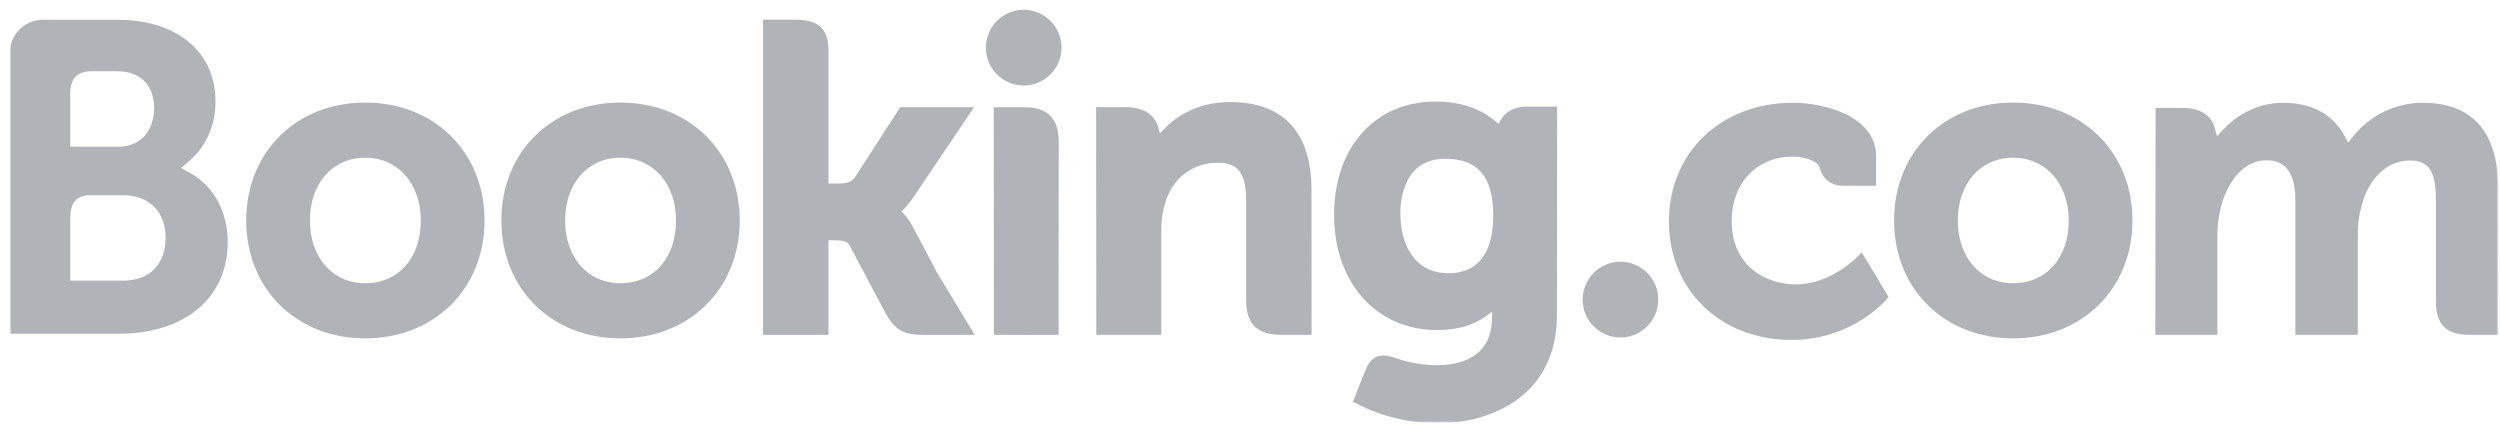
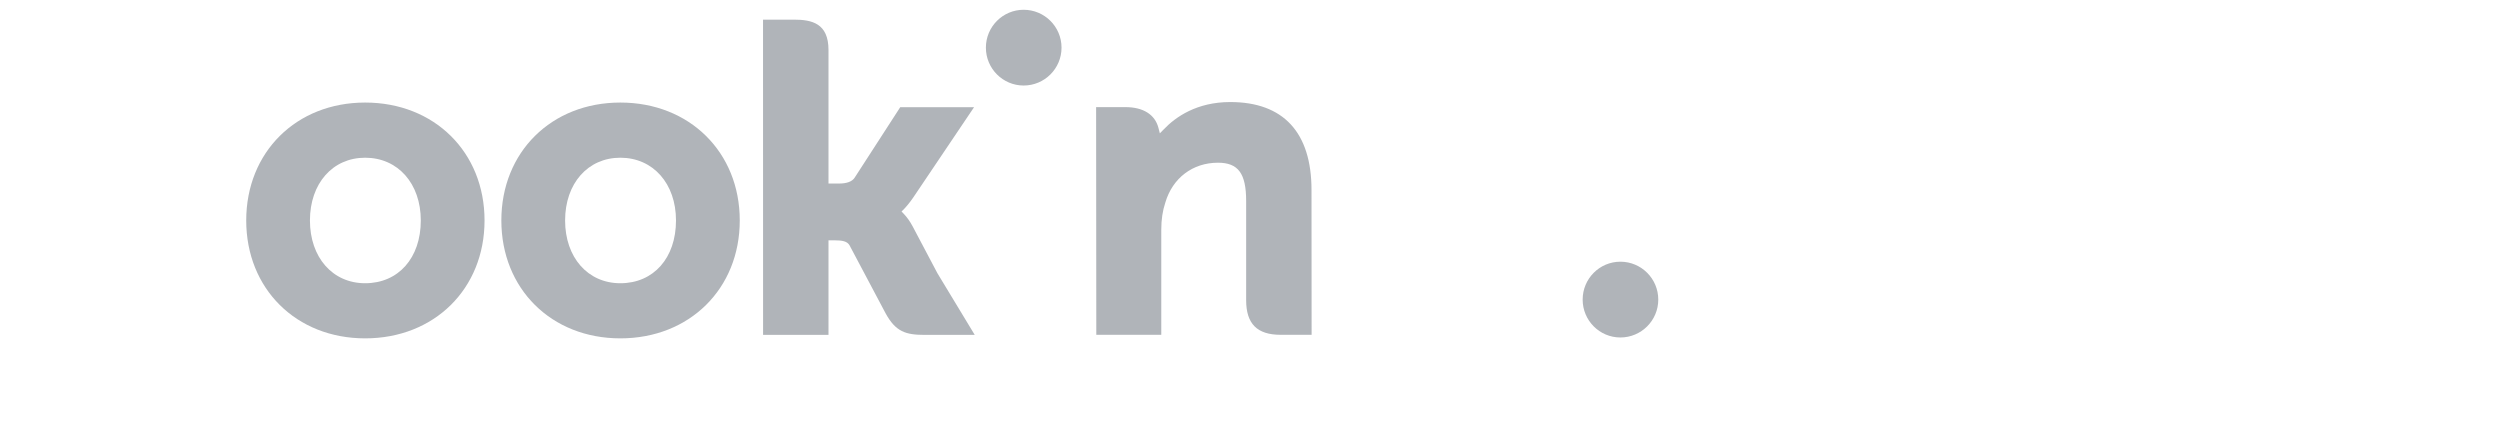
<svg xmlns="http://www.w3.org/2000/svg" width="1000" height="172" viewBox="0 0 1000 172" fill="none">
  <mask id="mask0_7_28" style="mask-type:luminance" maskUnits="userSpaceOnUse" x="3" y="0" width="997" height="170">
    <path d="M3.912 0.588L999.549 0.588V169.341L3.912 169.341L3.912 0.588Z" fill="white" />
  </mask>
  <g mask="url(#mask0_7_28)">
    <mask id="mask1_7_28" style="mask-type:luminance" maskUnits="userSpaceOnUse" x="3" y="0" width="997" height="170">
      <path d="M3.913 169.341L999.551 169.341V0.588L3.913 0.588L3.913 169.341Z" fill="white" />
    </mask>
    <g mask="url(#mask1_7_28)">
      <path d="M394.357 19.061C394.357 10.684 401.125 3.909 409.457 3.909C417.817 3.909 424.612 10.684 424.612 19.061C424.612 27.427 417.817 34.209 409.457 34.209C401.125 34.209 394.357 27.427 394.357 19.061Z" fill="#B0B4B9" />
      <path d="M633.062 119.842C633.062 111.462 639.827 104.68 648.159 104.68C656.516 104.68 663.309 111.462 663.309 119.842C663.309 128.201 656.516 134.991 648.159 134.991C639.827 134.991 633.062 128.201 633.062 119.842Z" fill="#B0B4B9" />
      <path d="M146.059 113.293C133.03 113.293 123.975 102.956 123.975 88.185C123.975 73.417 133.03 63.087 146.059 63.087C159.164 63.087 168.319 73.417 168.319 88.185C168.319 103.19 159.355 113.293 146.059 113.293ZM146.059 41.02C118.494 41.02 98.488 60.861 98.488 88.185C98.488 115.509 118.494 135.346 146.059 135.346C173.729 135.346 193.817 115.509 193.817 88.185C193.817 60.861 173.729 41.02 146.059 41.02Z" fill="#B0B4B9" />
      <path d="M365.056 90.544C363.985 88.53 362.756 86.824 361.448 85.471L360.614 84.587L361.491 83.747C362.756 82.415 364.05 80.835 365.297 79.004L389.623 42.88L360.093 42.88L341.815 71.137C340.78 72.653 338.691 73.418 335.564 73.418H331.398V19.995C331.398 9.309 324.734 7.855 317.535 7.855H305.21L305.232 133.957H331.398V96.131H333.85C336.833 96.131 338.864 96.475 339.795 98.095L354.23 125.311C358.263 132.696 362.281 133.957 369.84 133.957H389.893L374.959 109.279L365.056 90.544Z" fill="#B0B4B9" />
      <path d="M492.087 40.819C478.778 40.819 470.285 46.726 465.526 51.72L463.937 53.325L463.376 51.142C461.978 45.792 457.266 42.848 450.174 42.848H438.446L438.52 133.924H464.509V91.948C464.509 87.844 465.043 84.282 466.129 81.033C469.022 71.198 477.092 65.084 487.178 65.084C495.29 65.084 498.461 69.36 498.461 80.412V120.079C498.461 129.512 502.828 133.924 512.277 133.924H524.645L524.603 75.999C524.603 52.984 513.367 40.819 492.095 40.819" fill="#B0B4B9" />
-       <path d="M409.803 42.887H397.484L397.568 113.308H397.56V133.946H410.709C410.874 133.946 411.007 133.964 411.172 133.964L417.297 133.946H423.393V133.91H423.435L423.488 56.715C423.488 47.401 419.03 42.888 409.811 42.888" fill="#B0B4B9" />
      <path d="M248.142 113.293C235.114 113.293 226.041 102.956 226.041 88.185C226.041 73.417 235.114 63.087 248.142 63.087C261.219 63.087 270.399 73.417 270.399 88.185C270.399 103.19 261.438 113.293 248.142 113.293ZM248.142 41.02C220.549 41.02 200.539 60.861 200.539 88.185C200.539 115.509 220.549 135.346 248.142 135.346C275.783 135.346 295.904 115.509 295.904 88.185C295.904 60.861 275.783 41.02 248.142 41.02Z" fill="#B0B4B9" />
    </g>
  </g>
  <mask id="mask2_7_28" style="mask-type:luminance" maskUnits="userSpaceOnUse" x="3" y="0" width="997" height="170">
-     <path d="M3.912 0.588L999.549 0.588V169.341L3.912 169.341L3.912 0.588Z" fill="white" />
-   </mask>
+     </mask>
  <g mask="url(#mask2_7_28)">
    <mask id="mask3_7_28" style="mask-type:luminance" maskUnits="userSpaceOnUse" x="3" y="3" width="997" height="167">
      <path d="M3.913 3.909L999.339 3.909V169.125L3.913 169.125L3.913 3.909Z" fill="white" />
    </mask>
    <g mask="url(#mask3_7_28)">
      <mask id="mask4_7_28" style="mask-type:luminance" maskUnits="userSpaceOnUse" x="3" y="0" width="997" height="170">
        <path d="M3.913 169.341L999.551 169.341V0.588L3.913 0.588L3.913 169.341Z" fill="white" />
      </mask>
      <g mask="url(#mask4_7_28)">
        <path d="M805.218 113.293C792.195 113.293 783.116 102.956 783.116 88.185C783.116 73.417 792.195 63.087 805.218 63.087C818.298 63.087 827.482 73.417 827.482 88.185C827.482 103.19 818.517 113.293 805.218 113.293ZM805.218 41.02C777.631 41.02 757.622 60.861 757.622 88.185C757.622 115.509 777.631 135.346 805.218 135.346C832.862 135.346 852.979 115.509 852.979 88.185C852.979 60.861 832.862 41.02 805.218 41.02Z" fill="#B0B4B9" />
        <path d="M579.402 109.286C565.193 109.286 560.136 96.903 560.136 85.298C560.136 80.186 561.43 63.522 578.037 63.522C586.289 63.522 597.288 65.885 597.288 86.156C597.288 105.276 587.555 109.286 579.402 109.286ZM610.781 42.643C605.849 42.643 602.054 44.607 600.152 48.194L599.434 49.587L598.23 48.542C594.034 44.916 586.513 40.615 574.299 40.615C549.997 40.615 533.635 58.847 533.635 85.981C533.635 113.082 550.564 132.021 574.787 132.021C583.061 132.021 589.6 130.093 594.782 126.172L596.788 124.668V127.199C596.788 139.364 588.913 146.075 574.637 146.075C567.699 146.075 561.384 144.387 557.161 142.857C551.646 141.195 548.415 142.57 546.179 148.096L544.117 153.194L541.198 160.641L543.006 161.603C552.143 166.447 564.037 169.337 574.787 169.337C596.921 169.337 622.764 158.02 622.764 126.172L622.859 42.643H610.781Z" fill="#B0B4B9" />
      </g>
    </g>
  </g>
  <mask id="mask5_7_28" style="mask-type:luminance" maskUnits="userSpaceOnUse" x="3" y="0" width="997" height="170">
    <path d="M3.912 0.588L999.549 0.588V169.341L3.912 169.341L3.912 0.588Z" fill="white" />
  </mask>
  <g mask="url(#mask5_7_28)">
    <mask id="mask6_7_28" style="mask-type:luminance" maskUnits="userSpaceOnUse" x="3" y="0" width="997" height="170">
-       <path d="M3.913 169.341L999.551 169.341V0.588L3.913 0.588L3.913 169.341Z" fill="white" />
-     </mask>
+       </mask>
    <g mask="url(#mask6_7_28)">
-       <path d="M49.27 112.248L28.114 112.227L28.114 86.961C28.114 81.561 30.21 78.753 34.842 78.107H49.27C59.568 78.107 66.221 84.595 66.228 95.09C66.221 105.862 59.733 112.241 49.27 112.248ZM28.114 44.09V37.441C28.114 31.62 30.579 28.852 35.99 28.497H46.815C56.099 28.497 61.66 34.048 61.66 43.333C61.66 50.413 57.854 58.675 47.157 58.675H28.114V44.09ZM76.289 69.306L72.465 67.159L75.803 64.308C79.686 60.973 86.195 53.476 86.195 40.521C86.195 20.702 70.804 7.909 46.984 7.909H19.8V7.902H16.705C9.643 8.16 3.992 13.898 3.913 20.996L3.913 133.497H16.389C16.42 133.504 16.431 133.497 16.442 133.504L47.521 133.497C74.001 133.497 91.092 119.099 91.092 96.799C91.092 84.792 85.573 74.527 76.289 69.306Z" fill="#B0B4B9" />
      <path d="M969.075 41.114C958.291 41.114 947.867 46.158 941.175 54.617L939.291 57.002L937.814 54.334C933.001 45.566 924.716 41.114 913.196 41.114C901.116 41.114 893.013 47.846 889.25 51.849L886.788 54.513L885.84 51.009C884.466 45.964 879.97 43.185 873.159 43.185H862.235L862.13 133.91H886.949V93.862C886.949 90.354 887.384 86.882 888.264 83.252C890.636 73.575 897.147 63.166 908.091 64.208C914.842 64.854 918.137 70.064 918.137 80.128V133.91H943.132V93.862C943.132 89.478 943.542 86.196 944.531 82.903C946.544 73.665 953.34 64.193 963.901 64.193C971.542 64.193 974.368 68.516 974.368 80.128V120.647C974.368 129.813 978.461 133.91 987.63 133.91H999.312L999.334 75.992C999.334 52.855 989.141 41.114 969.075 41.114Z" fill="#B0B4B9" />
      <path d="M743.251 102.41C743.177 102.5 732.497 113.749 718.436 113.749C705.625 113.749 692.682 105.897 692.682 88.368C692.682 73.234 702.717 62.657 717.081 62.657C721.746 62.657 727.051 64.326 727.881 67.134L728.003 67.608C729.916 73.974 735.707 74.315 736.846 74.315L750.444 74.33V62.456C750.444 46.794 730.502 41.114 717.081 41.114C688.383 41.114 667.561 61.074 667.561 88.559C667.561 116.033 688.157 135.964 716.556 135.964C741.195 135.964 754.595 119.785 754.72 119.624L755.436 118.748L744.667 100.903L743.251 102.41Z" fill="#B0B4B9" />
    </g>
  </g>
</svg>